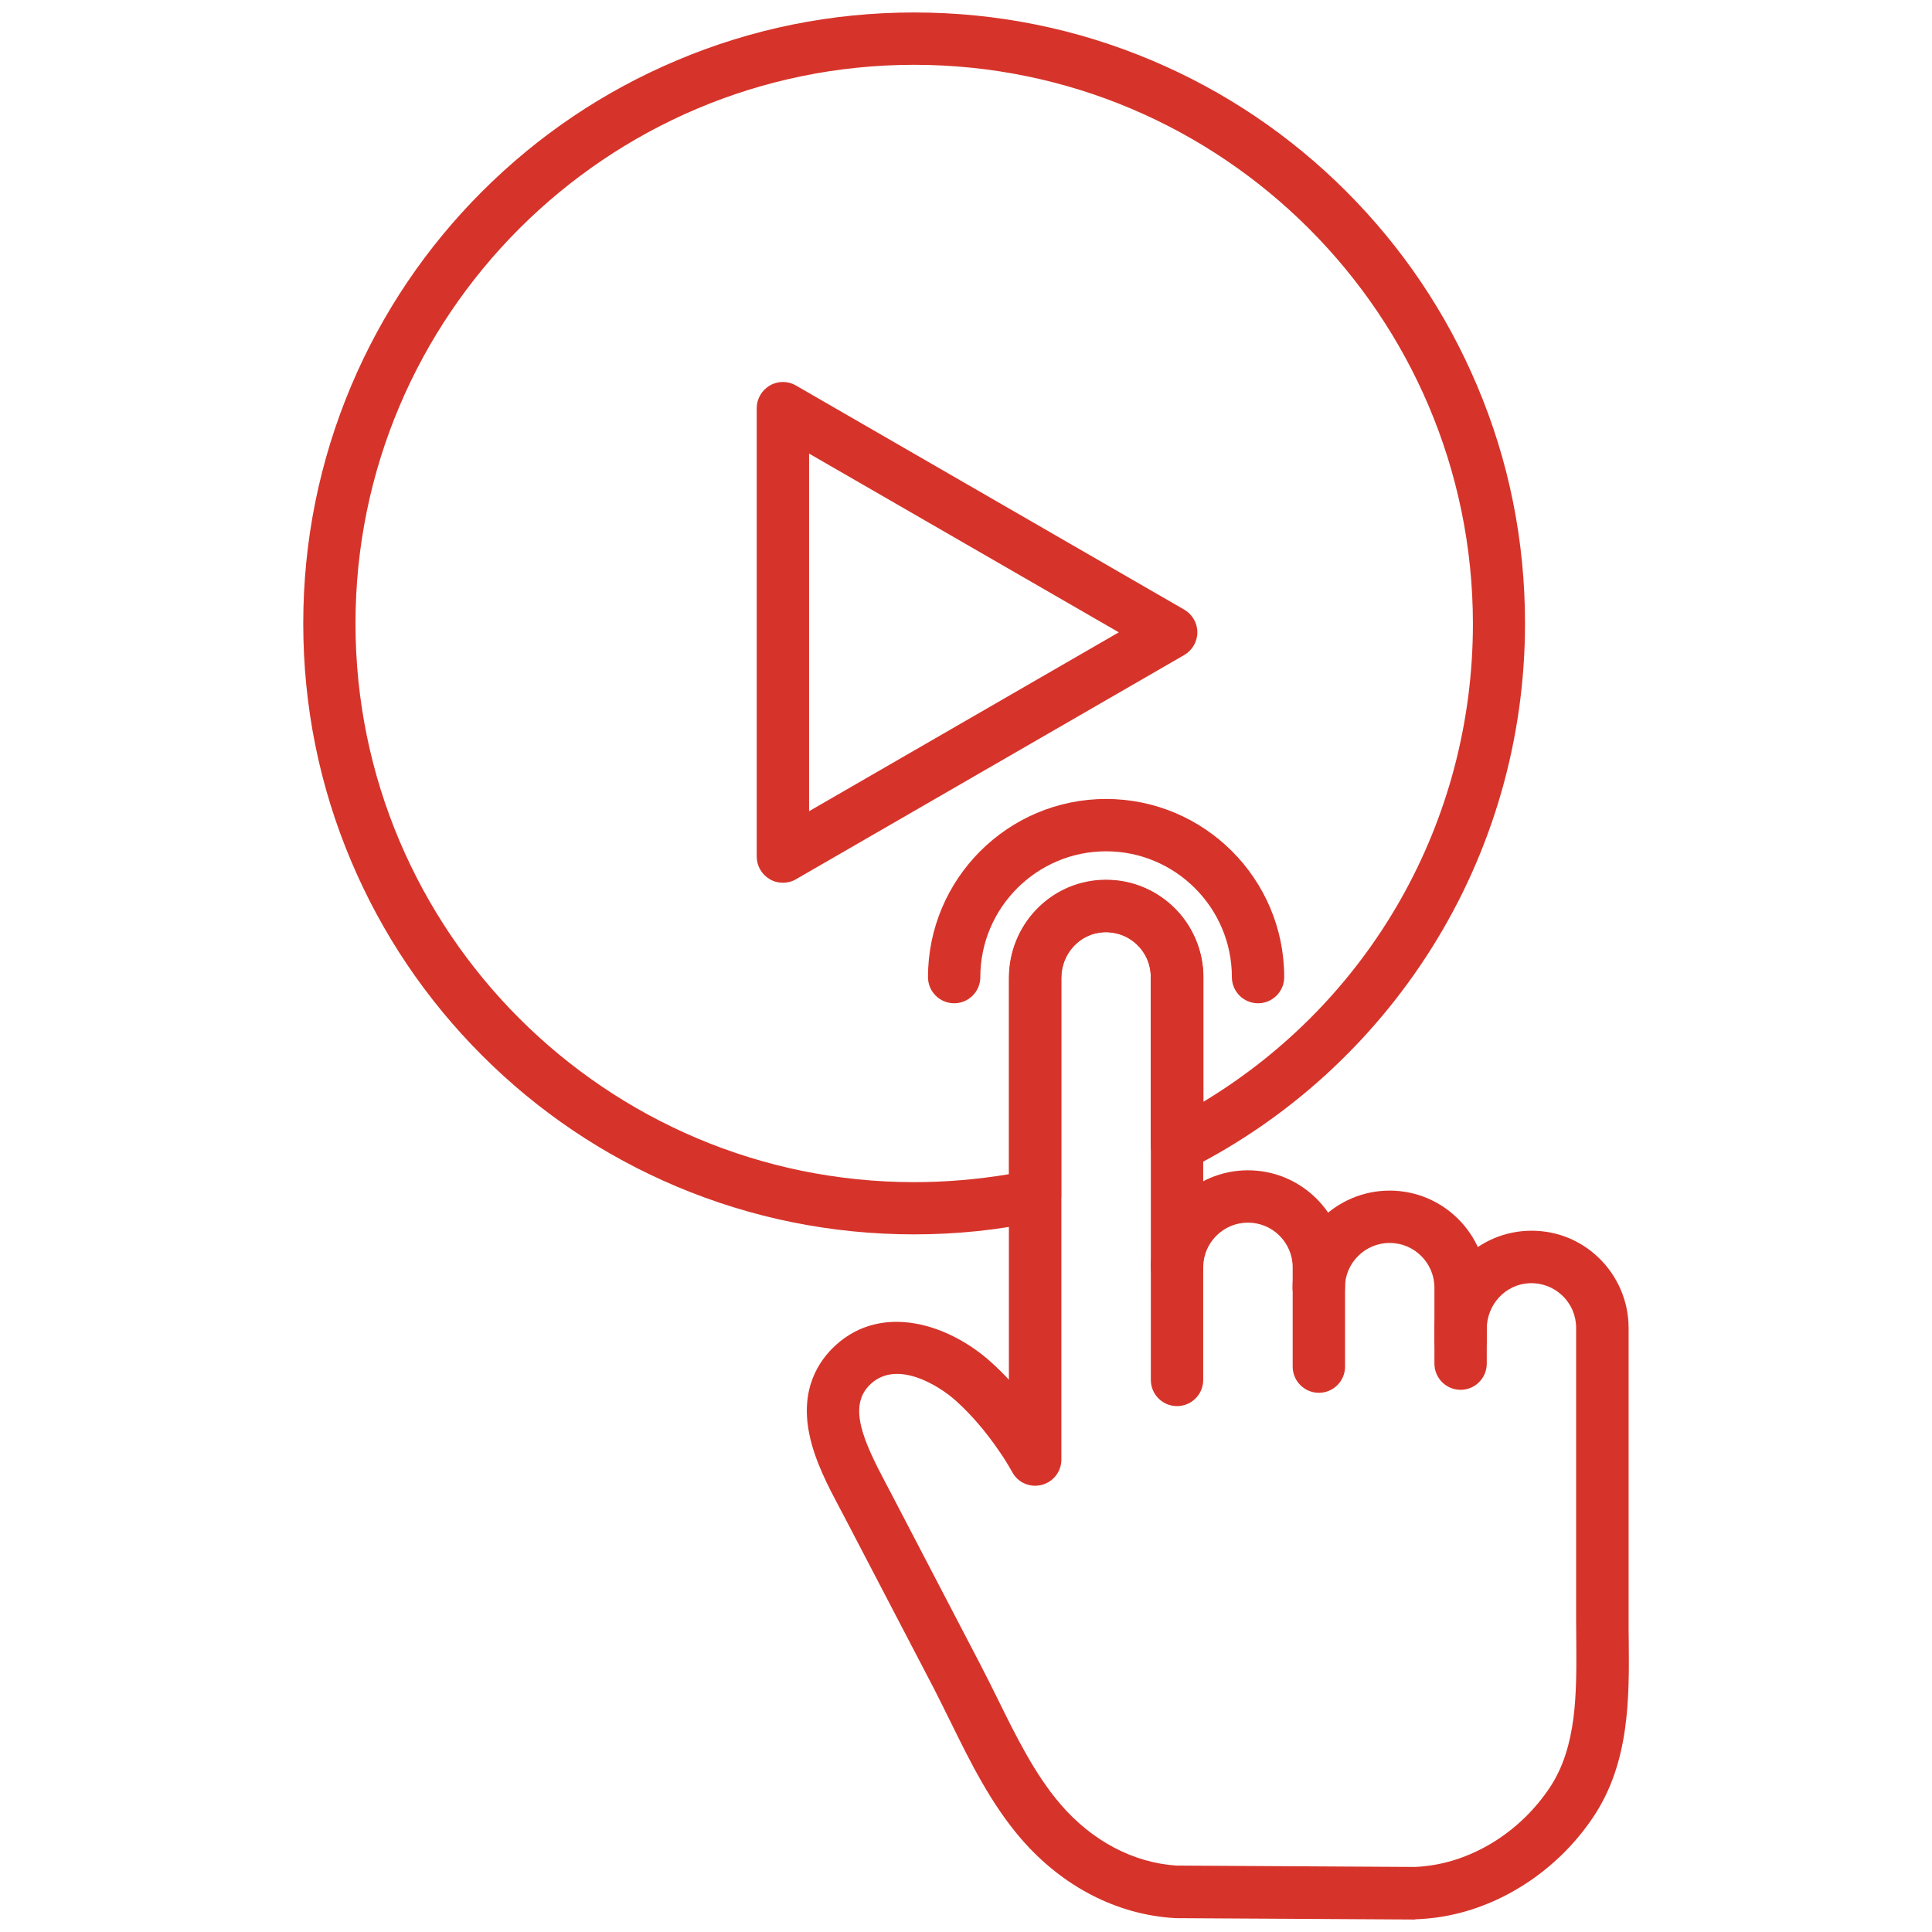
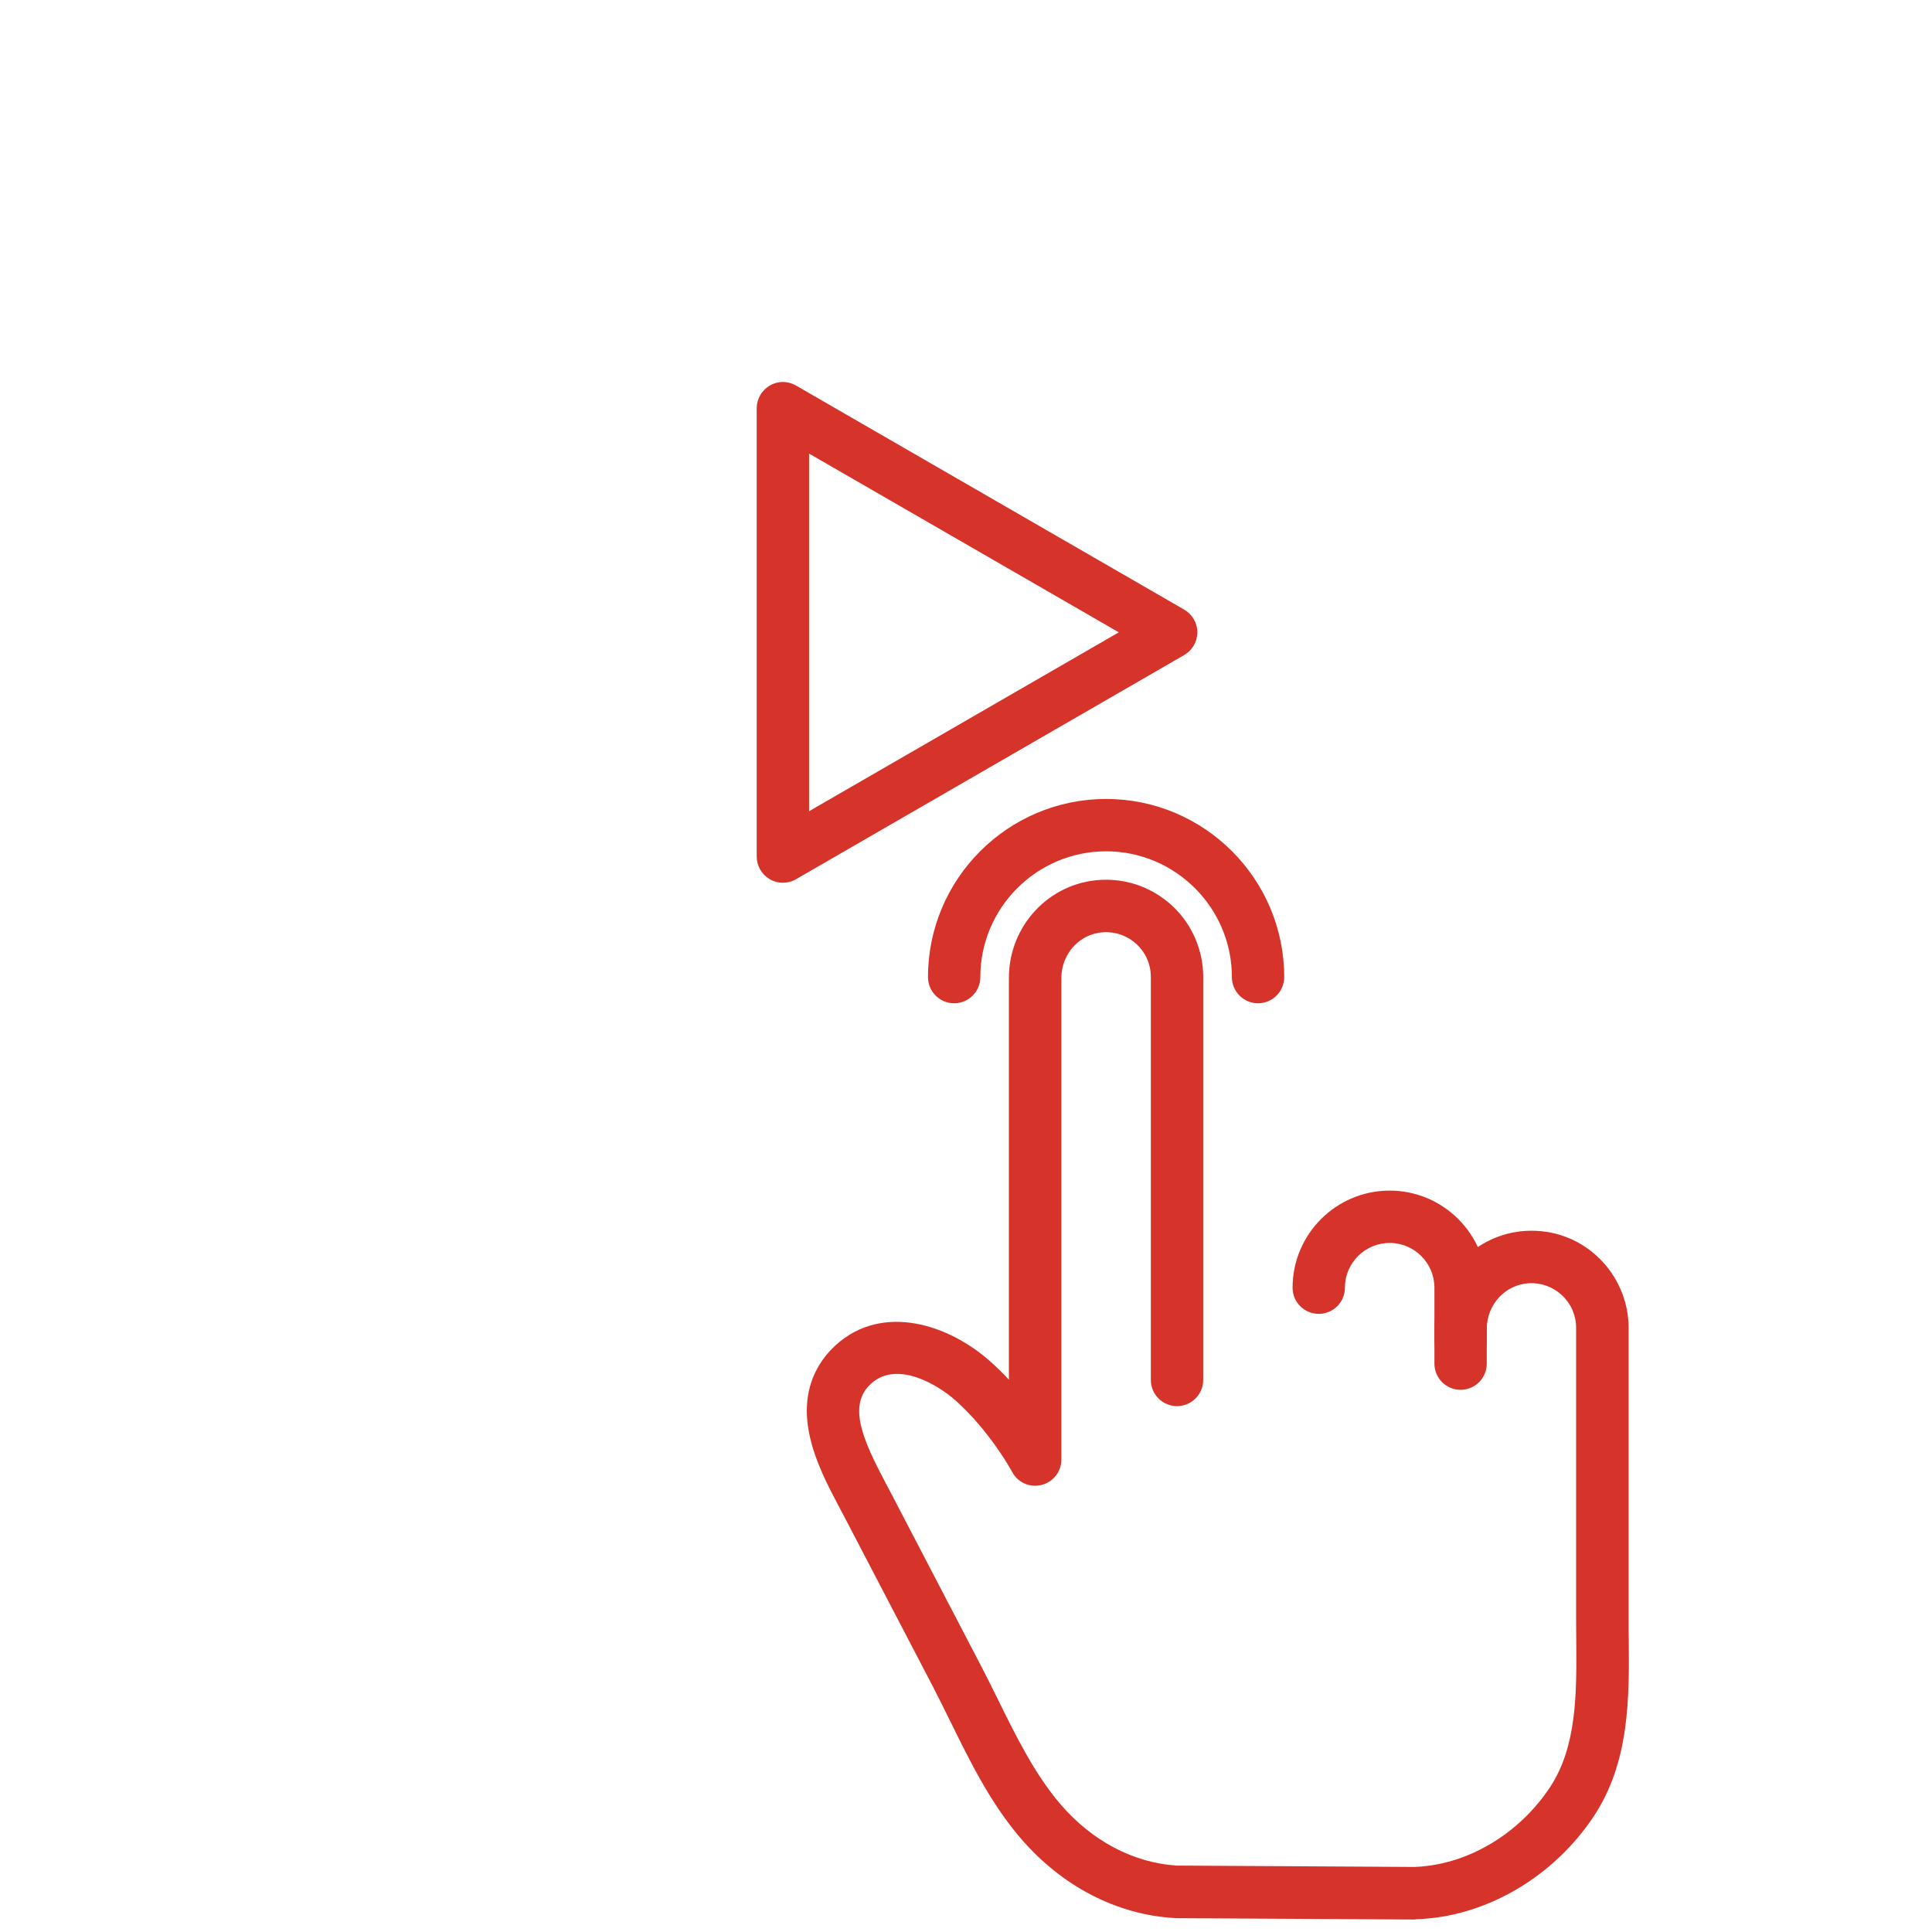
<svg xmlns="http://www.w3.org/2000/svg" width="55" height="55" viewBox="0 0 55 55" fill="none">
  <path d="M35.814 28.561C35.402 28.561 35.069 28.227 35.069 27.816C35.069 25.843 33.461 24.235 31.488 24.235C29.515 24.235 27.908 25.843 27.908 27.816C27.908 28.227 27.575 28.561 27.163 28.561C26.751 28.561 26.418 28.227 26.418 27.816C26.418 25.02 28.692 22.745 31.488 22.745C34.285 22.745 36.559 25.02 36.559 27.816C36.559 28.227 36.225 28.561 35.814 28.561Z" fill="#D6342A" />
-   <path d="M37.545 39.65C37.134 39.65 36.8 39.316 36.8 38.905V36.08C36.8 35.377 36.229 34.806 35.526 34.806C34.824 34.806 34.253 35.377 34.253 36.08C34.253 36.492 33.919 36.825 33.507 36.825C33.096 36.825 32.762 36.492 32.762 36.08C32.762 34.558 34.001 33.316 35.526 33.316C37.052 33.316 38.291 34.554 38.291 36.08V38.905C38.291 39.316 37.957 39.65 37.545 39.65Z" fill="#D6342A" />
  <path d="M41.58 38.922C41.168 38.922 40.835 38.589 40.835 38.177V36.658C40.835 35.956 40.264 35.384 39.561 35.384C38.858 35.384 38.287 35.956 38.287 36.658C38.287 37.07 37.953 37.403 37.542 37.403C37.13 37.403 36.797 37.07 36.797 36.658C36.797 35.136 38.035 33.894 39.561 33.894C41.083 33.894 42.325 35.132 42.325 36.658V38.177C42.325 38.589 41.992 38.922 41.58 38.922Z" fill="#D6342A" />
  <path d="M40.274 54.645L33.486 54.606C33.465 54.606 33.447 54.606 33.426 54.603C31.786 54.503 30.239 53.701 29.068 52.346C28.206 51.345 27.624 50.164 27.064 49.025C26.897 48.684 26.737 48.365 26.574 48.045L24.033 43.173C23.994 43.095 23.952 43.017 23.905 42.932C23.59 42.336 23.196 41.598 23.04 40.828C22.773 39.536 23.306 38.734 23.799 38.287C25.126 37.088 27.017 37.698 28.213 38.777C28.387 38.933 28.557 39.1 28.721 39.277V27.841C28.721 26.35 29.87 25.126 31.339 25.048C32.106 25.009 32.833 25.279 33.39 25.804C33.937 26.322 34.253 27.053 34.253 27.809V39.284C34.253 39.696 33.919 40.029 33.507 40.029C33.096 40.029 32.762 39.696 32.762 39.284V27.809C32.762 27.457 32.62 27.128 32.365 26.886C32.109 26.645 31.772 26.521 31.417 26.538C30.743 26.574 30.215 27.145 30.215 27.841V41.552C30.215 41.892 29.984 42.187 29.657 42.272C29.327 42.357 28.983 42.212 28.82 41.914C28.706 41.711 28.582 41.506 28.444 41.31C28.064 40.753 27.649 40.271 27.216 39.88C26.702 39.419 25.538 38.72 24.8 39.387C24.118 40.001 24.566 40.995 25.218 42.229C25.265 42.315 25.307 42.396 25.35 42.478L27.89 47.35C28.064 47.683 28.235 48.028 28.398 48.358C28.919 49.415 29.455 50.508 30.193 51.367C31.091 52.41 32.262 53.027 33.49 53.109C33.891 53.112 39.93 53.144 40.26 53.148C40.406 53.144 40.554 53.13 40.703 53.109C42.041 52.921 43.315 52.094 44.117 50.891C44.898 49.72 44.883 48.187 44.873 46.708C44.873 46.519 44.869 46.321 44.869 46.129V37.801C44.869 37.45 44.727 37.12 44.472 36.879C44.216 36.637 43.879 36.513 43.528 36.531C42.854 36.566 42.325 37.138 42.325 37.833V38.819C42.325 39.231 41.992 39.565 41.58 39.565C41.168 39.565 40.835 39.231 40.835 38.819V37.833C40.835 36.343 41.984 35.118 43.453 35.04C44.22 35.001 44.947 35.267 45.501 35.796C46.047 36.314 46.363 37.045 46.363 37.801V46.129C46.363 46.314 46.363 46.498 46.367 46.693C46.381 48.319 46.399 50.164 45.363 51.718C44.33 53.269 42.666 54.34 40.916 54.585C40.711 54.613 40.501 54.631 40.299 54.638C40.288 54.645 40.281 54.645 40.274 54.645Z" fill="#D6342A" />
-   <path d="M26.024 35.14C23.675 35.14 21.397 34.678 19.253 33.774C17.181 32.897 15.322 31.645 13.725 30.048C12.128 28.451 10.876 26.592 9.999 24.52C9.091 22.376 8.633 20.098 8.633 17.749C8.633 15.4 9.095 13.122 9.999 10.979C10.876 8.907 12.128 7.047 13.725 5.45C15.322 3.854 17.181 2.601 19.253 1.725C21.397 0.816 23.675 0.355 26.024 0.355C28.373 0.355 30.651 0.816 32.794 1.721C34.867 2.598 36.726 3.85 38.323 5.447C39.919 7.044 41.172 8.903 42.048 10.975C42.957 13.118 43.414 15.397 43.414 17.746C43.414 21.028 42.495 24.225 40.757 26.989C39.064 29.679 36.676 31.858 33.841 33.284C33.61 33.401 33.334 33.391 33.114 33.252C32.894 33.117 32.759 32.876 32.759 32.617V27.809C32.759 27.458 32.617 27.128 32.361 26.886C32.106 26.645 31.769 26.521 31.414 26.538C30.74 26.574 30.211 27.145 30.211 27.841V34.033C30.211 34.384 29.966 34.689 29.618 34.76C28.447 35.016 27.237 35.14 26.024 35.14ZM26.024 1.845C17.256 1.845 10.12 8.978 10.12 17.749C10.12 26.521 17.252 33.653 26.024 33.653C26.932 33.653 27.837 33.575 28.728 33.426V27.851C28.728 26.361 29.877 25.137 31.346 25.059C32.113 25.02 32.84 25.29 33.397 25.815C33.944 26.333 34.26 27.064 34.26 27.82V31.364C39.022 28.49 41.931 23.381 41.931 17.753C41.924 8.978 34.792 1.845 26.024 1.845Z" fill="#D6342A" />
  <path d="M22.287 25.13C22.16 25.13 22.028 25.098 21.915 25.03C21.684 24.895 21.542 24.651 21.542 24.384V11.621C21.542 11.355 21.684 11.11 21.915 10.975C22.145 10.84 22.429 10.84 22.66 10.975L33.713 17.355C33.944 17.49 34.086 17.735 34.086 18.001C34.086 18.267 33.944 18.512 33.713 18.647L22.66 25.03C22.547 25.098 22.415 25.13 22.287 25.13ZM23.033 12.913V23.093L31.85 18.001L23.033 12.913Z" fill="#D6342A" />
</svg>